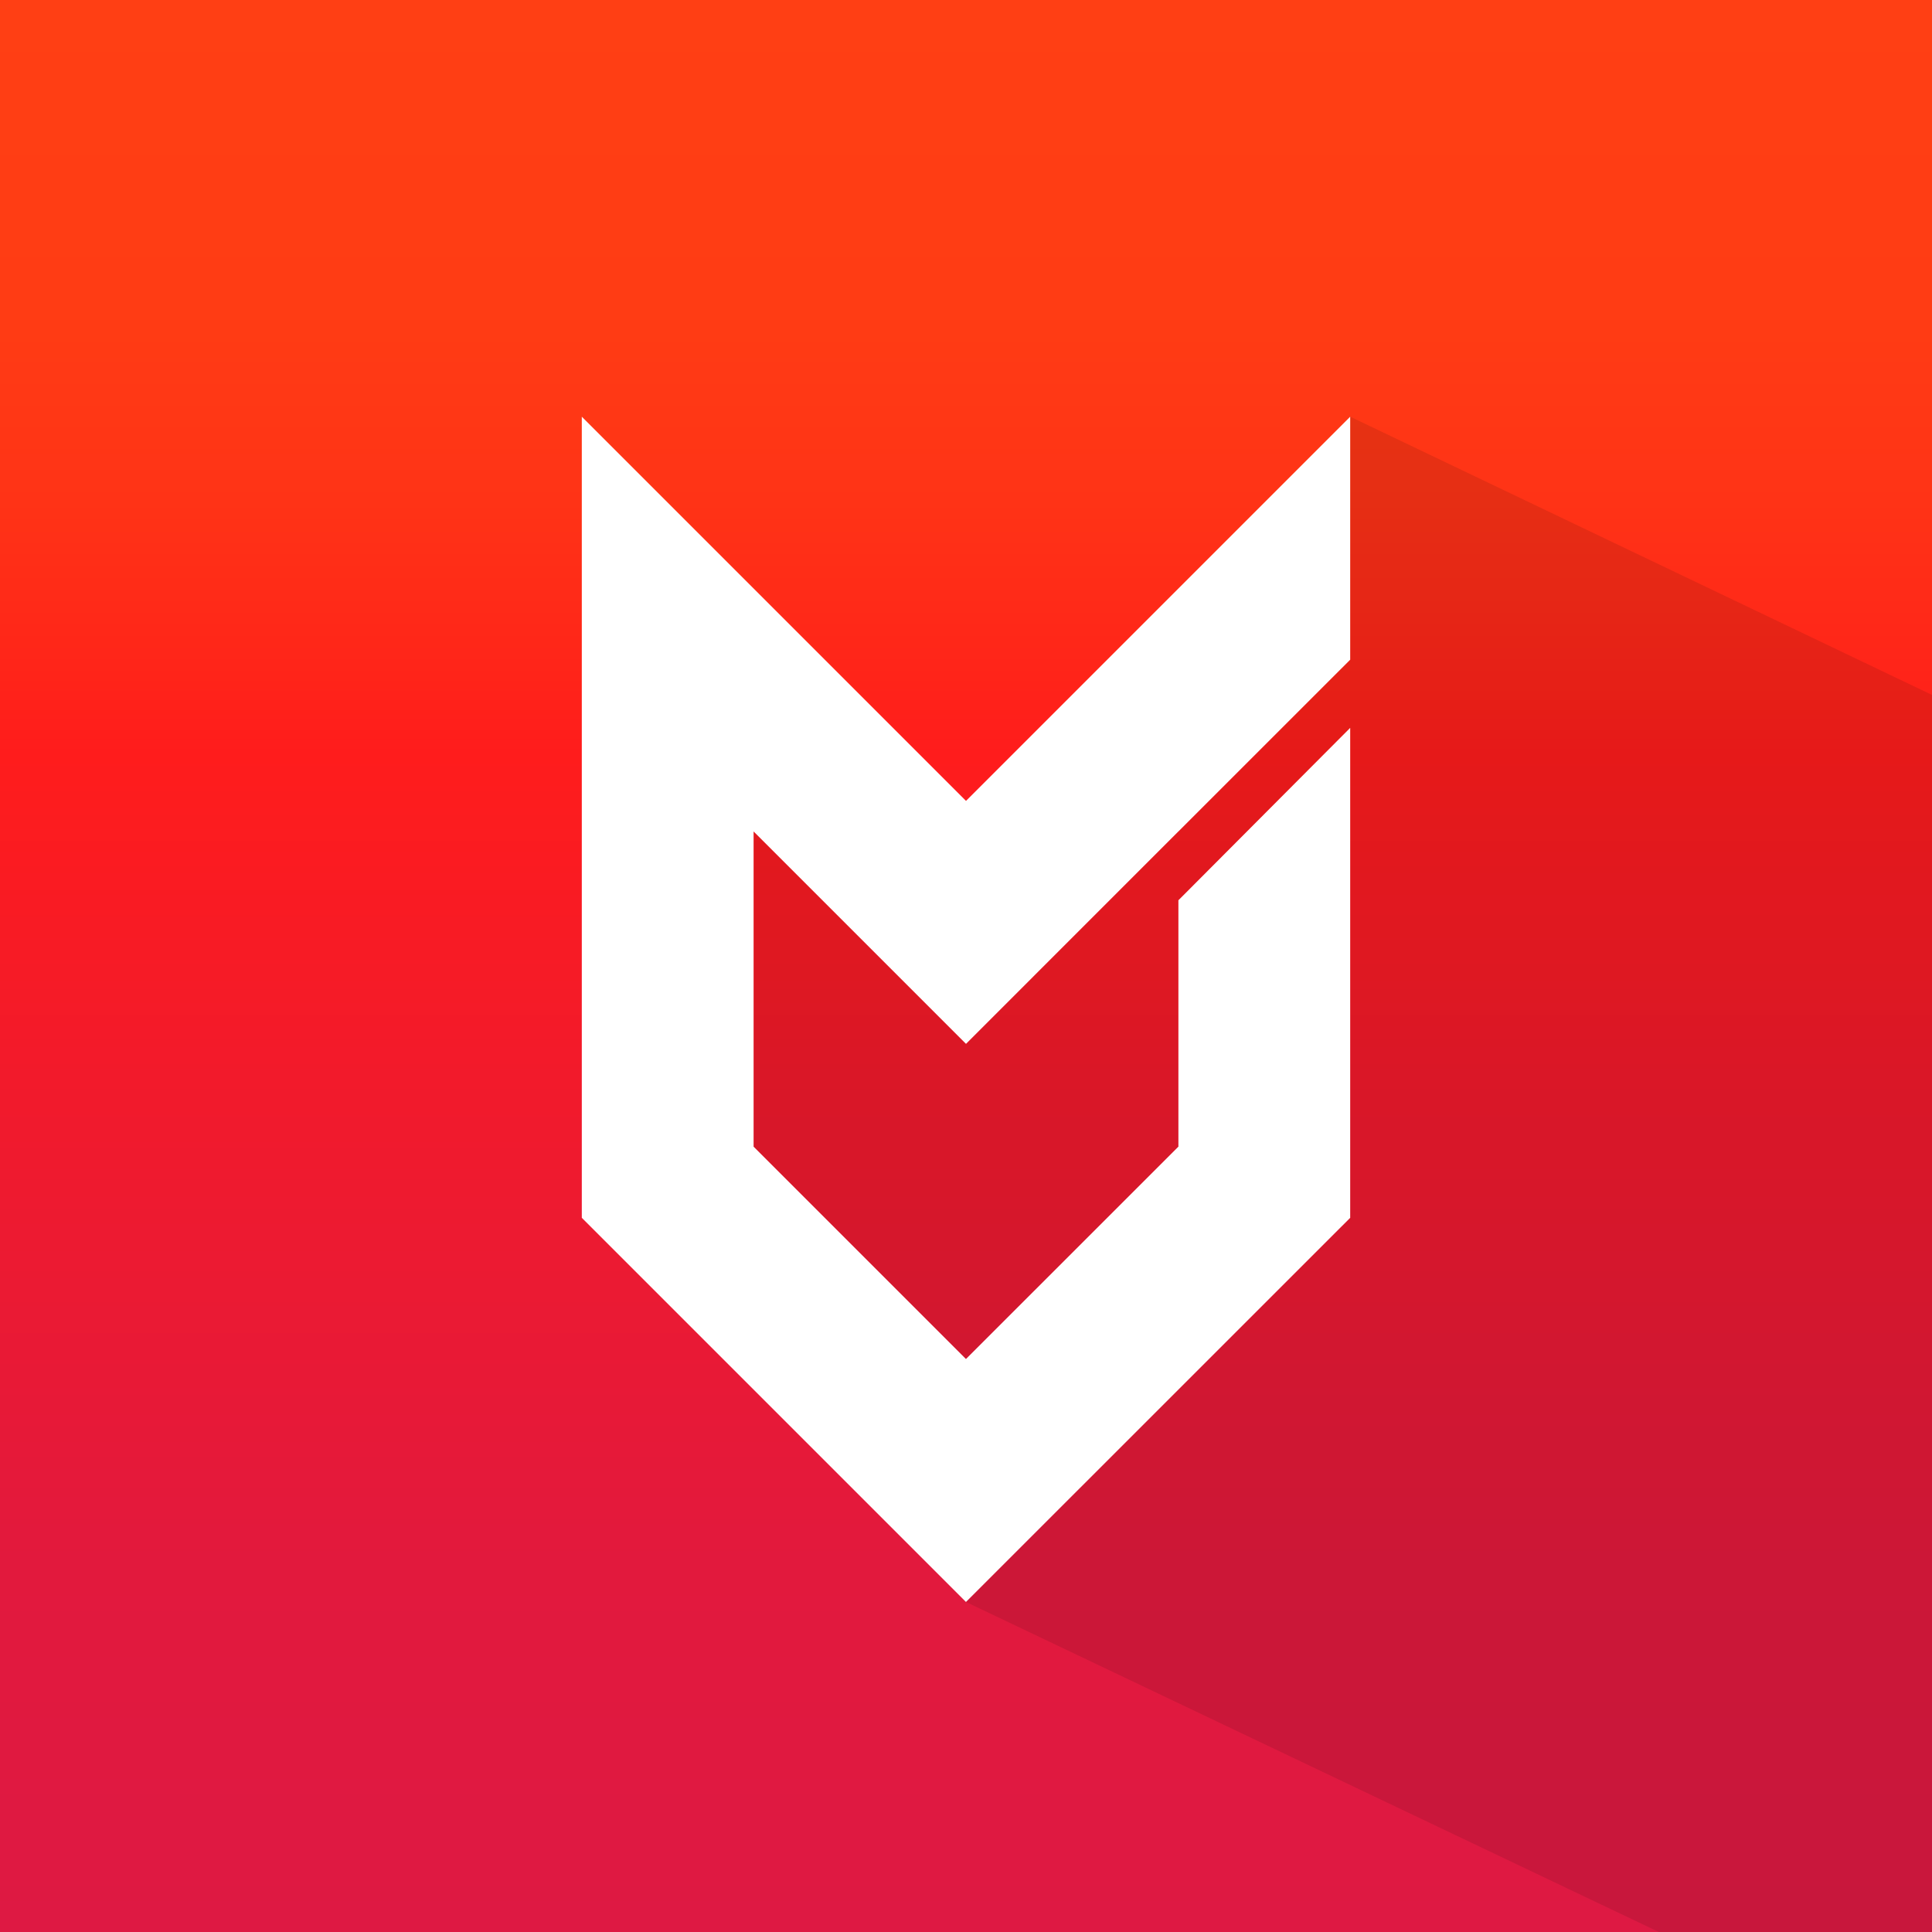
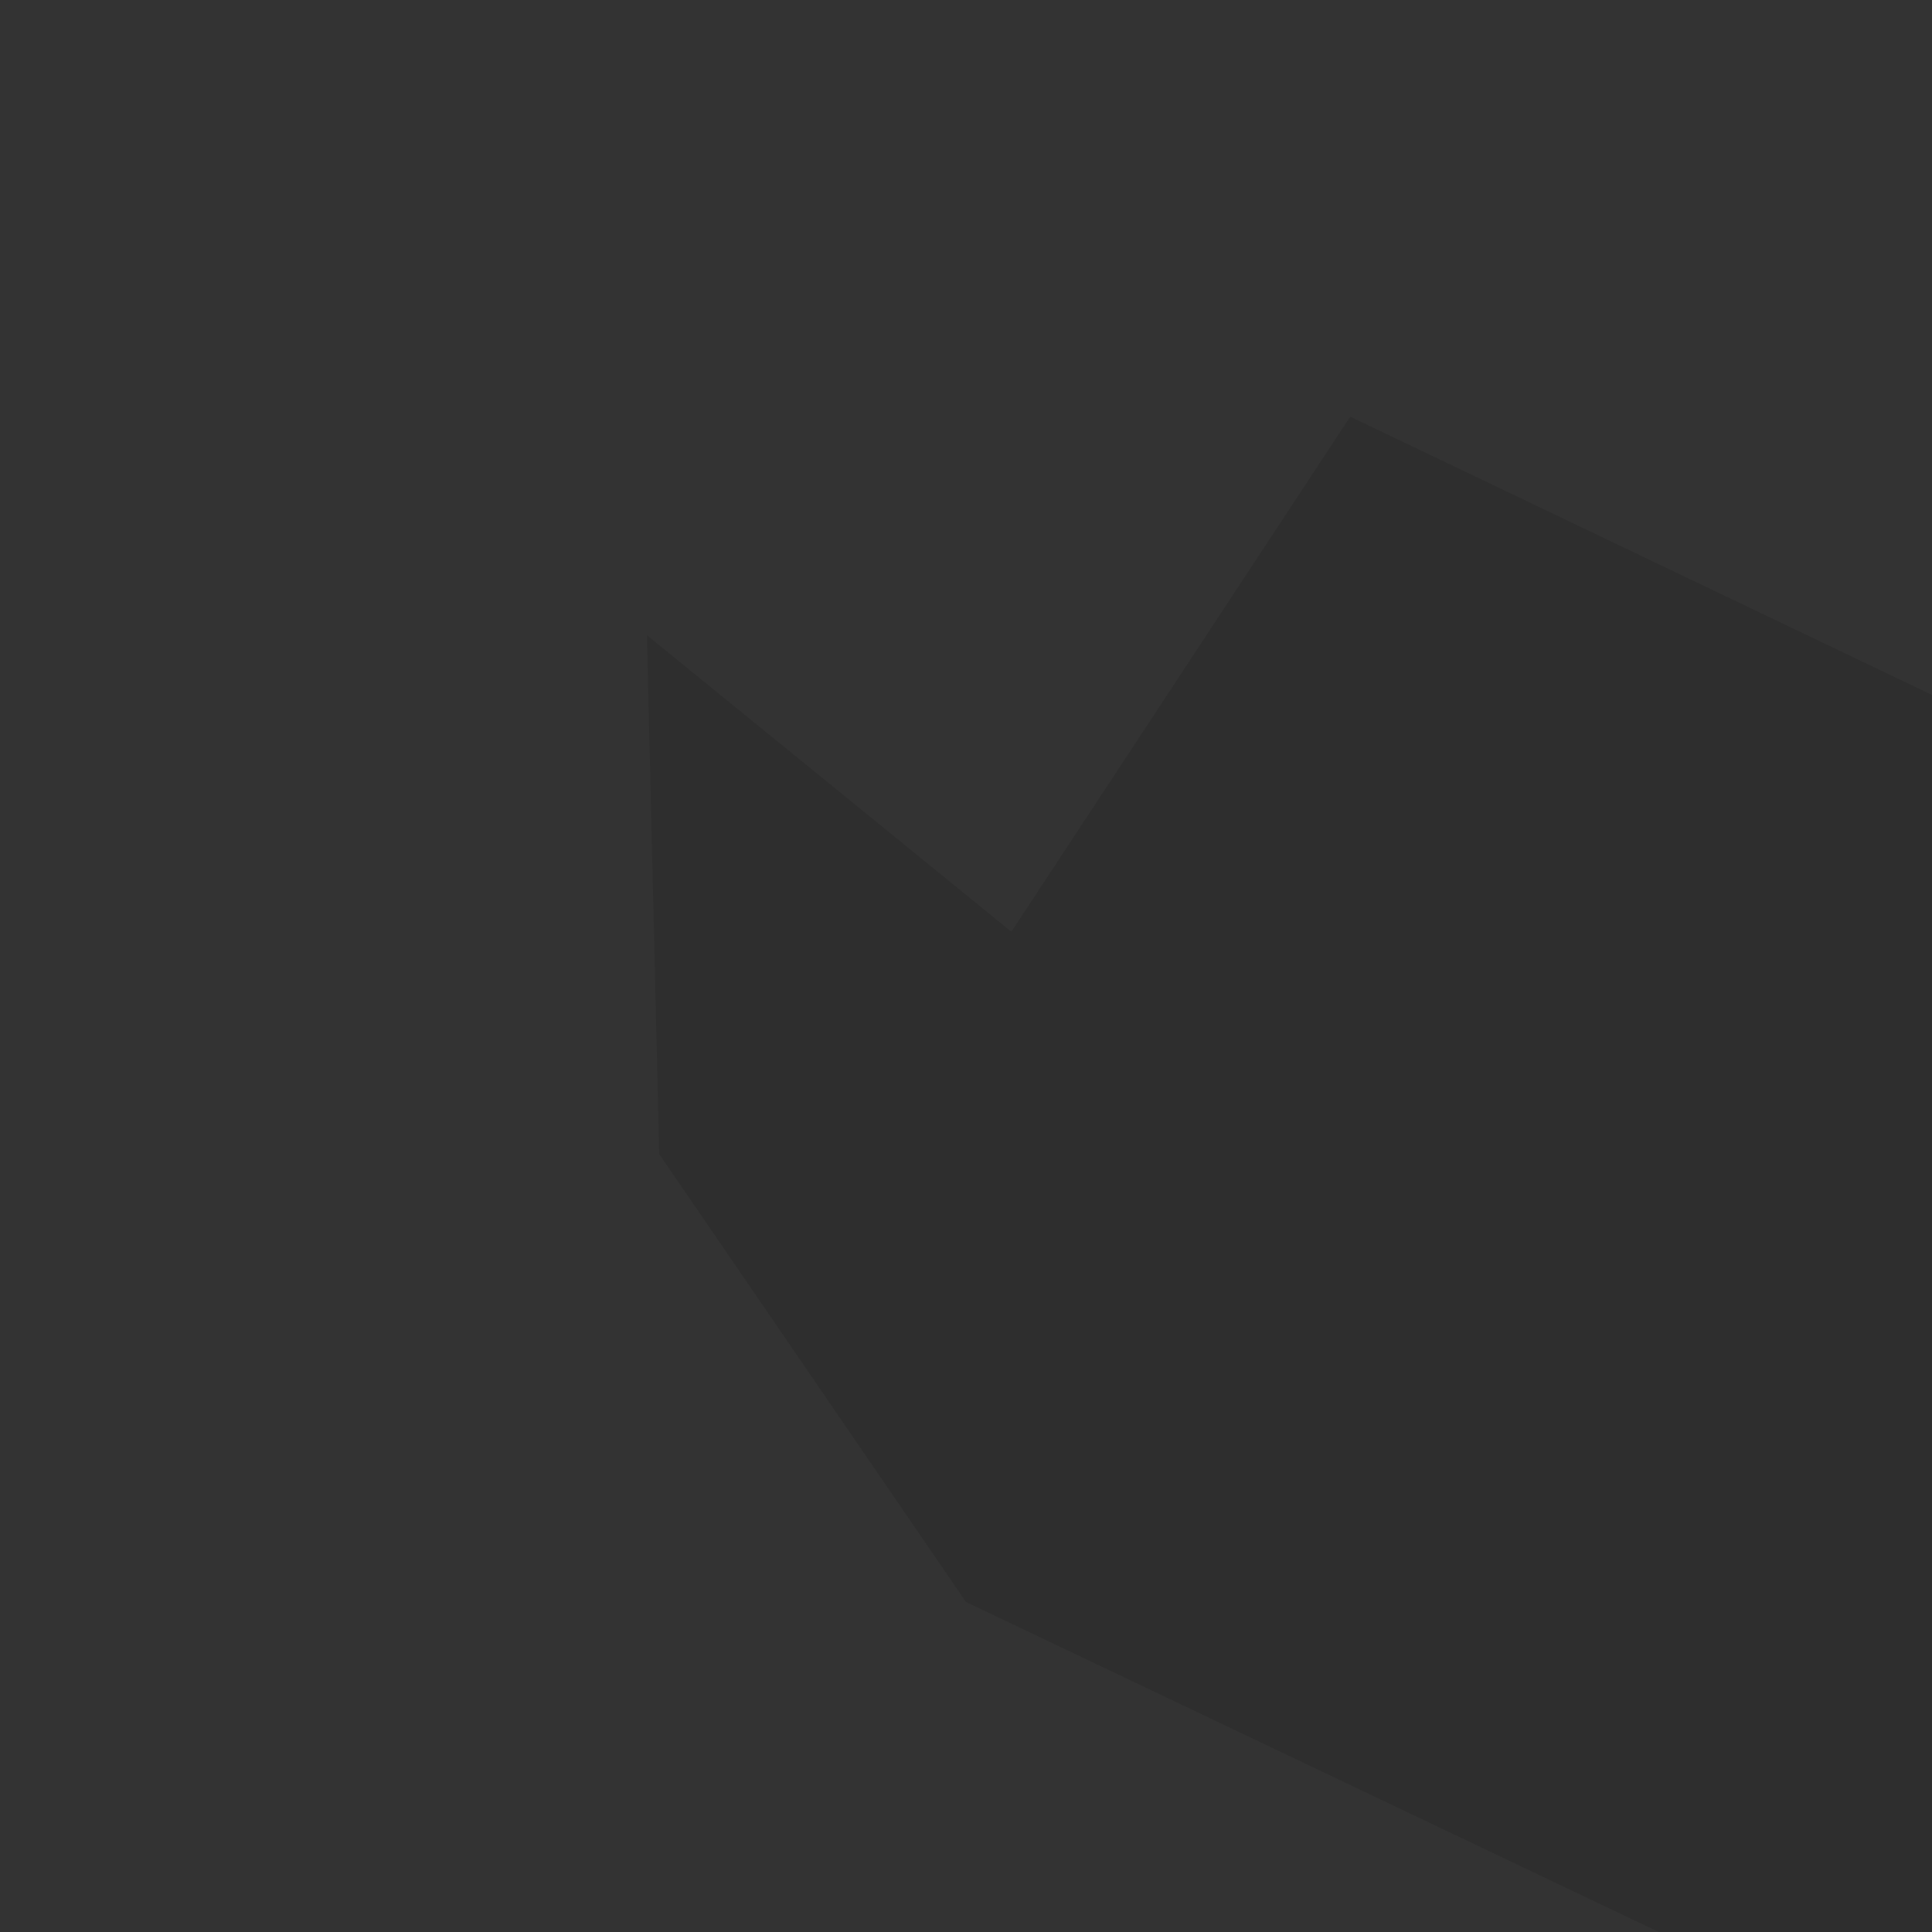
<svg xmlns="http://www.w3.org/2000/svg" viewBox="0 0 500 500">
  <rect x="0" y="0" width="500" height="500" fill="#333333" stroke="none" />
  <defs>
    <linearGradient id="a" x1="250" x2="250" y1="0" y2="500" gradientUnits="userSpaceOnUse">
      <stop offset="0" stop-color="#ff3f14" />
      <stop offset=".16" stop-color="#ff3c14" />
      <stop offset=".26" stop-color="#ff3316" />
      <stop offset=".35" stop-color="#ff2419" />
      <stop offset=".39" stop-color="#ff1c1c" />
      <stop offset=".57" stop-color="#f11a2c" />
      <stop offset=".81" stop-color="#e2193d" />
      <stop offset="1" stop-color="#de1943" />
    </linearGradient>
  </defs>
-   <path d="M0 0h500v500H0z" style="fill:url(#a)" />
  <path d="m349.43 107.84-87.69 133.29-94.32-76.74 3.19 134.29 79.38 115.91L429.31 500H500V179.85l-150.57-72.01z" style="opacity:.1" />
-   <path d="M349.43 170.73v-62.89L250 207.27l-99.43-99.43v207.33l99.42 99.42.01-.01 99.43-99.41V188.37l-44.46 44.62v63.76l-54.98 54.96-54.96-54.96v-81.57L250 270.15v-.01.01l54.97-54.98v.01l44.46-44.45z" style="fill:#fff" />
</svg>